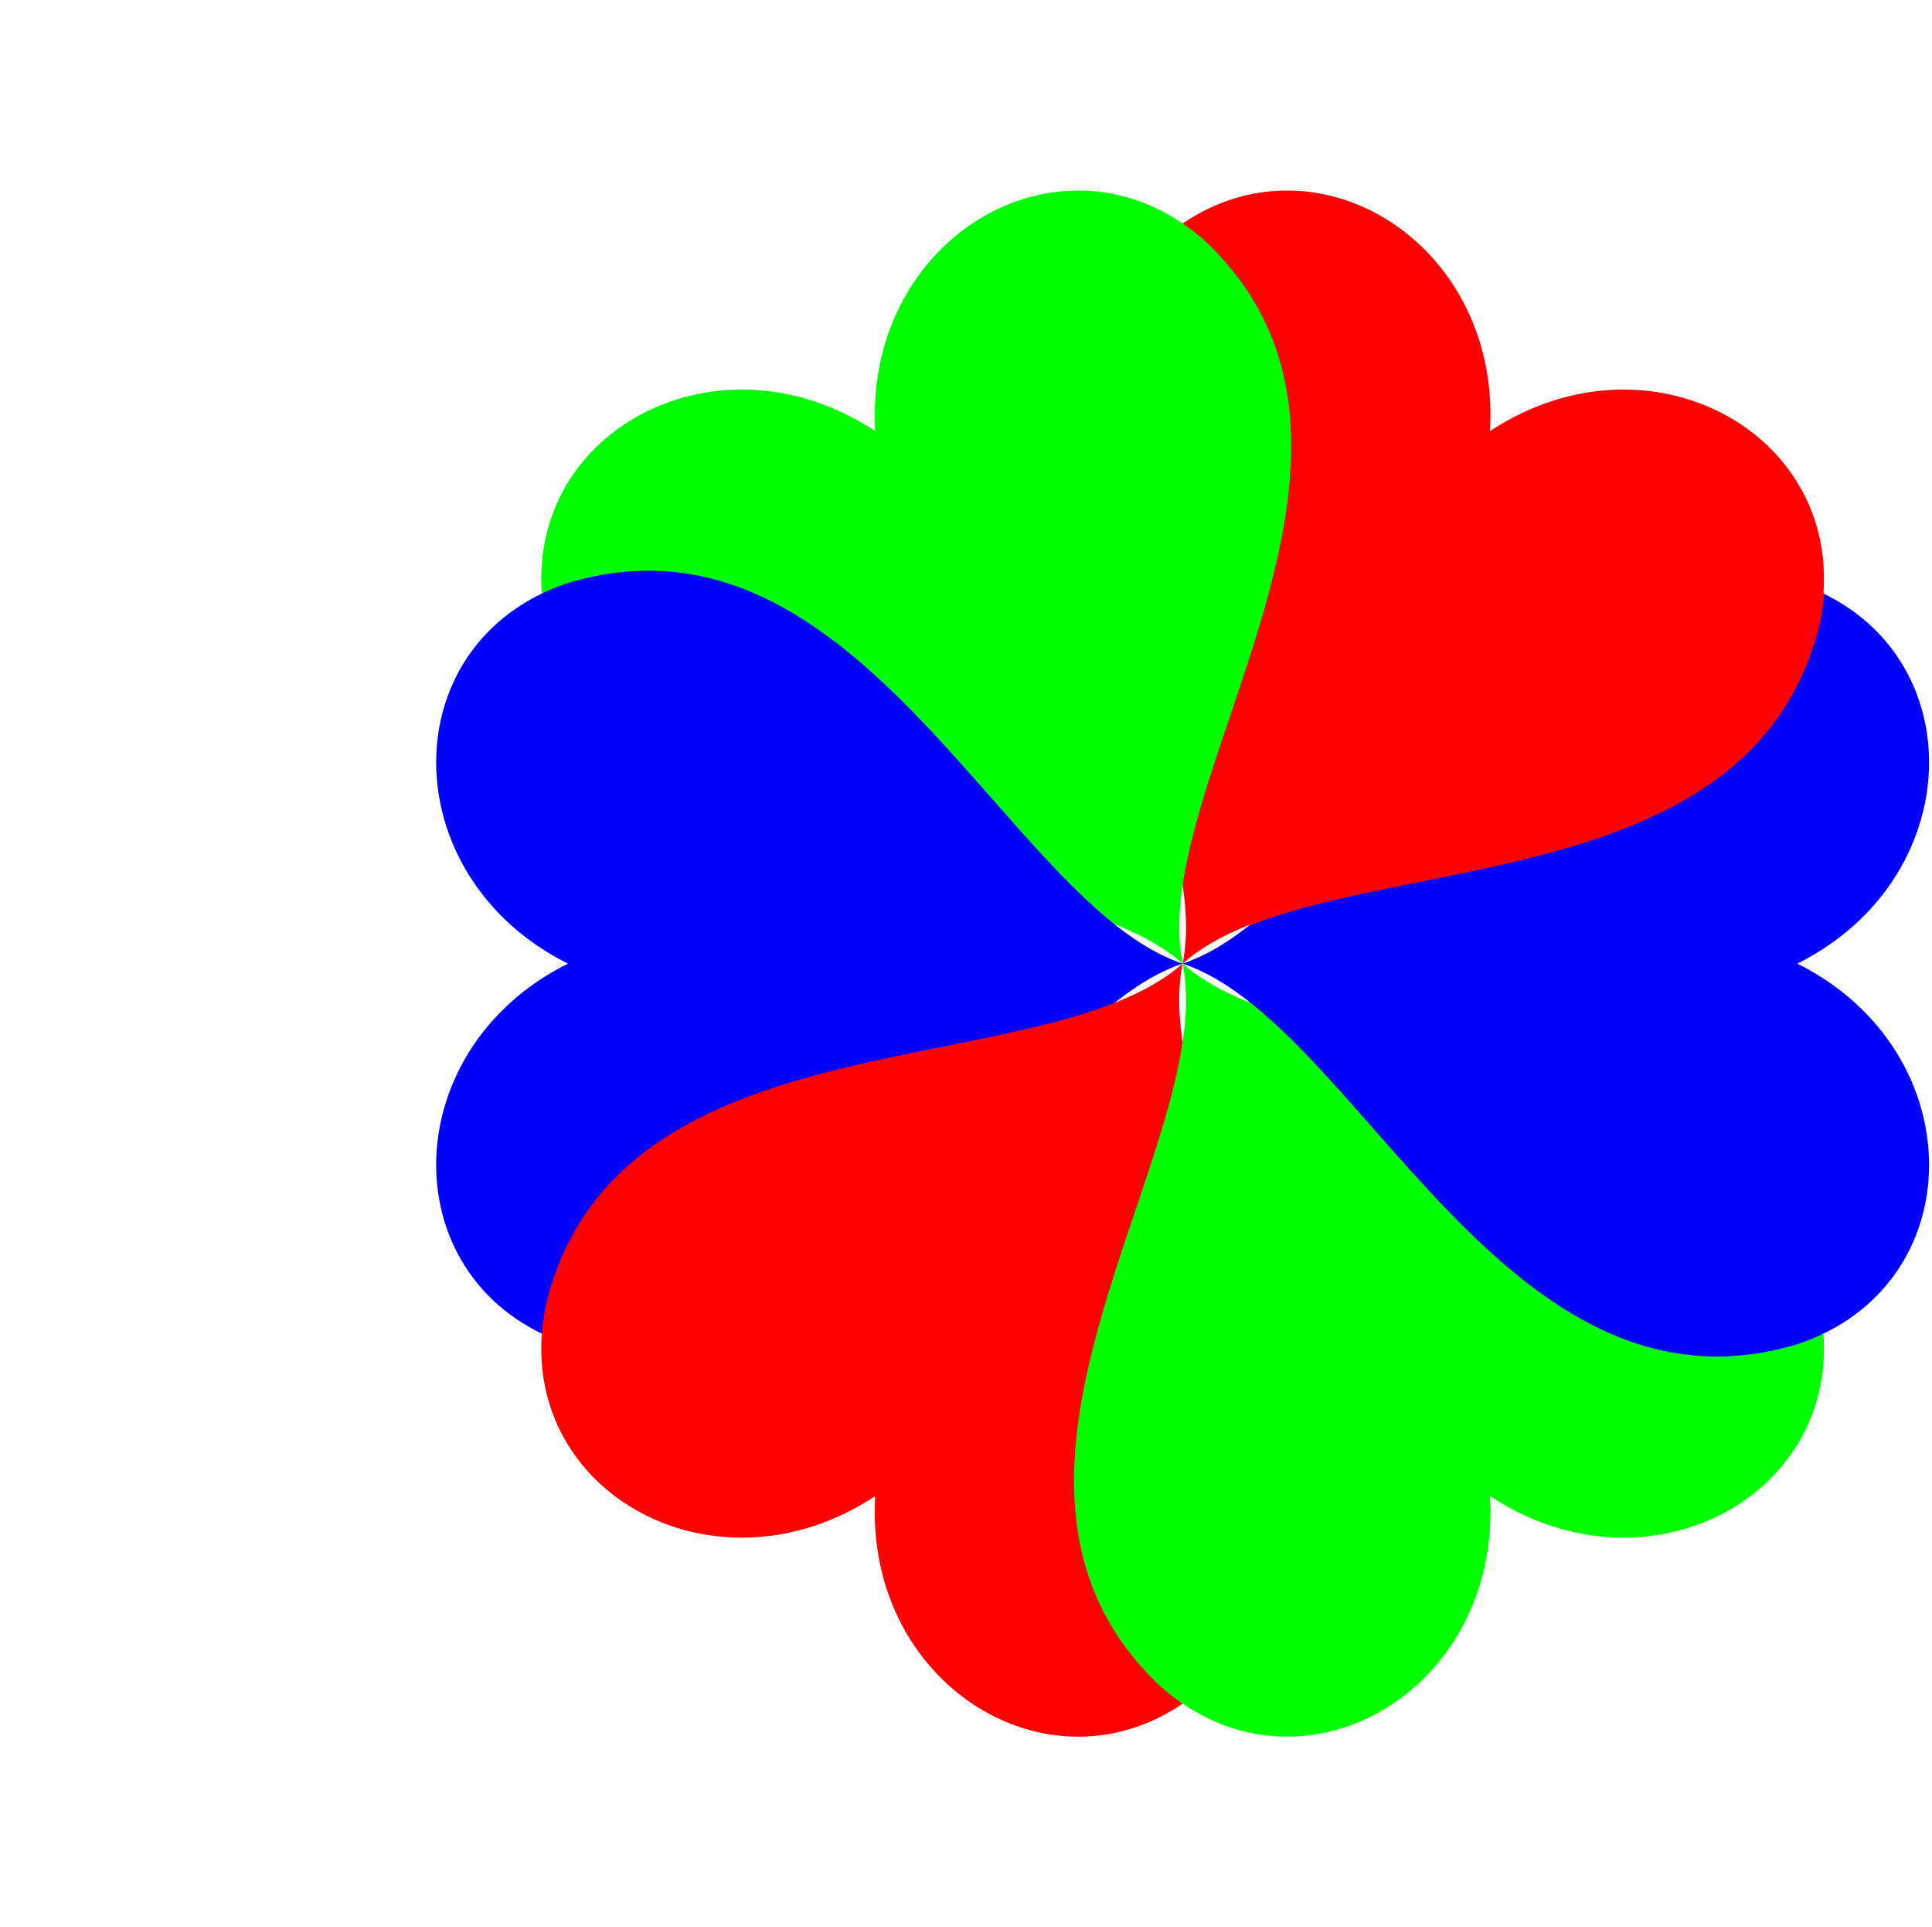
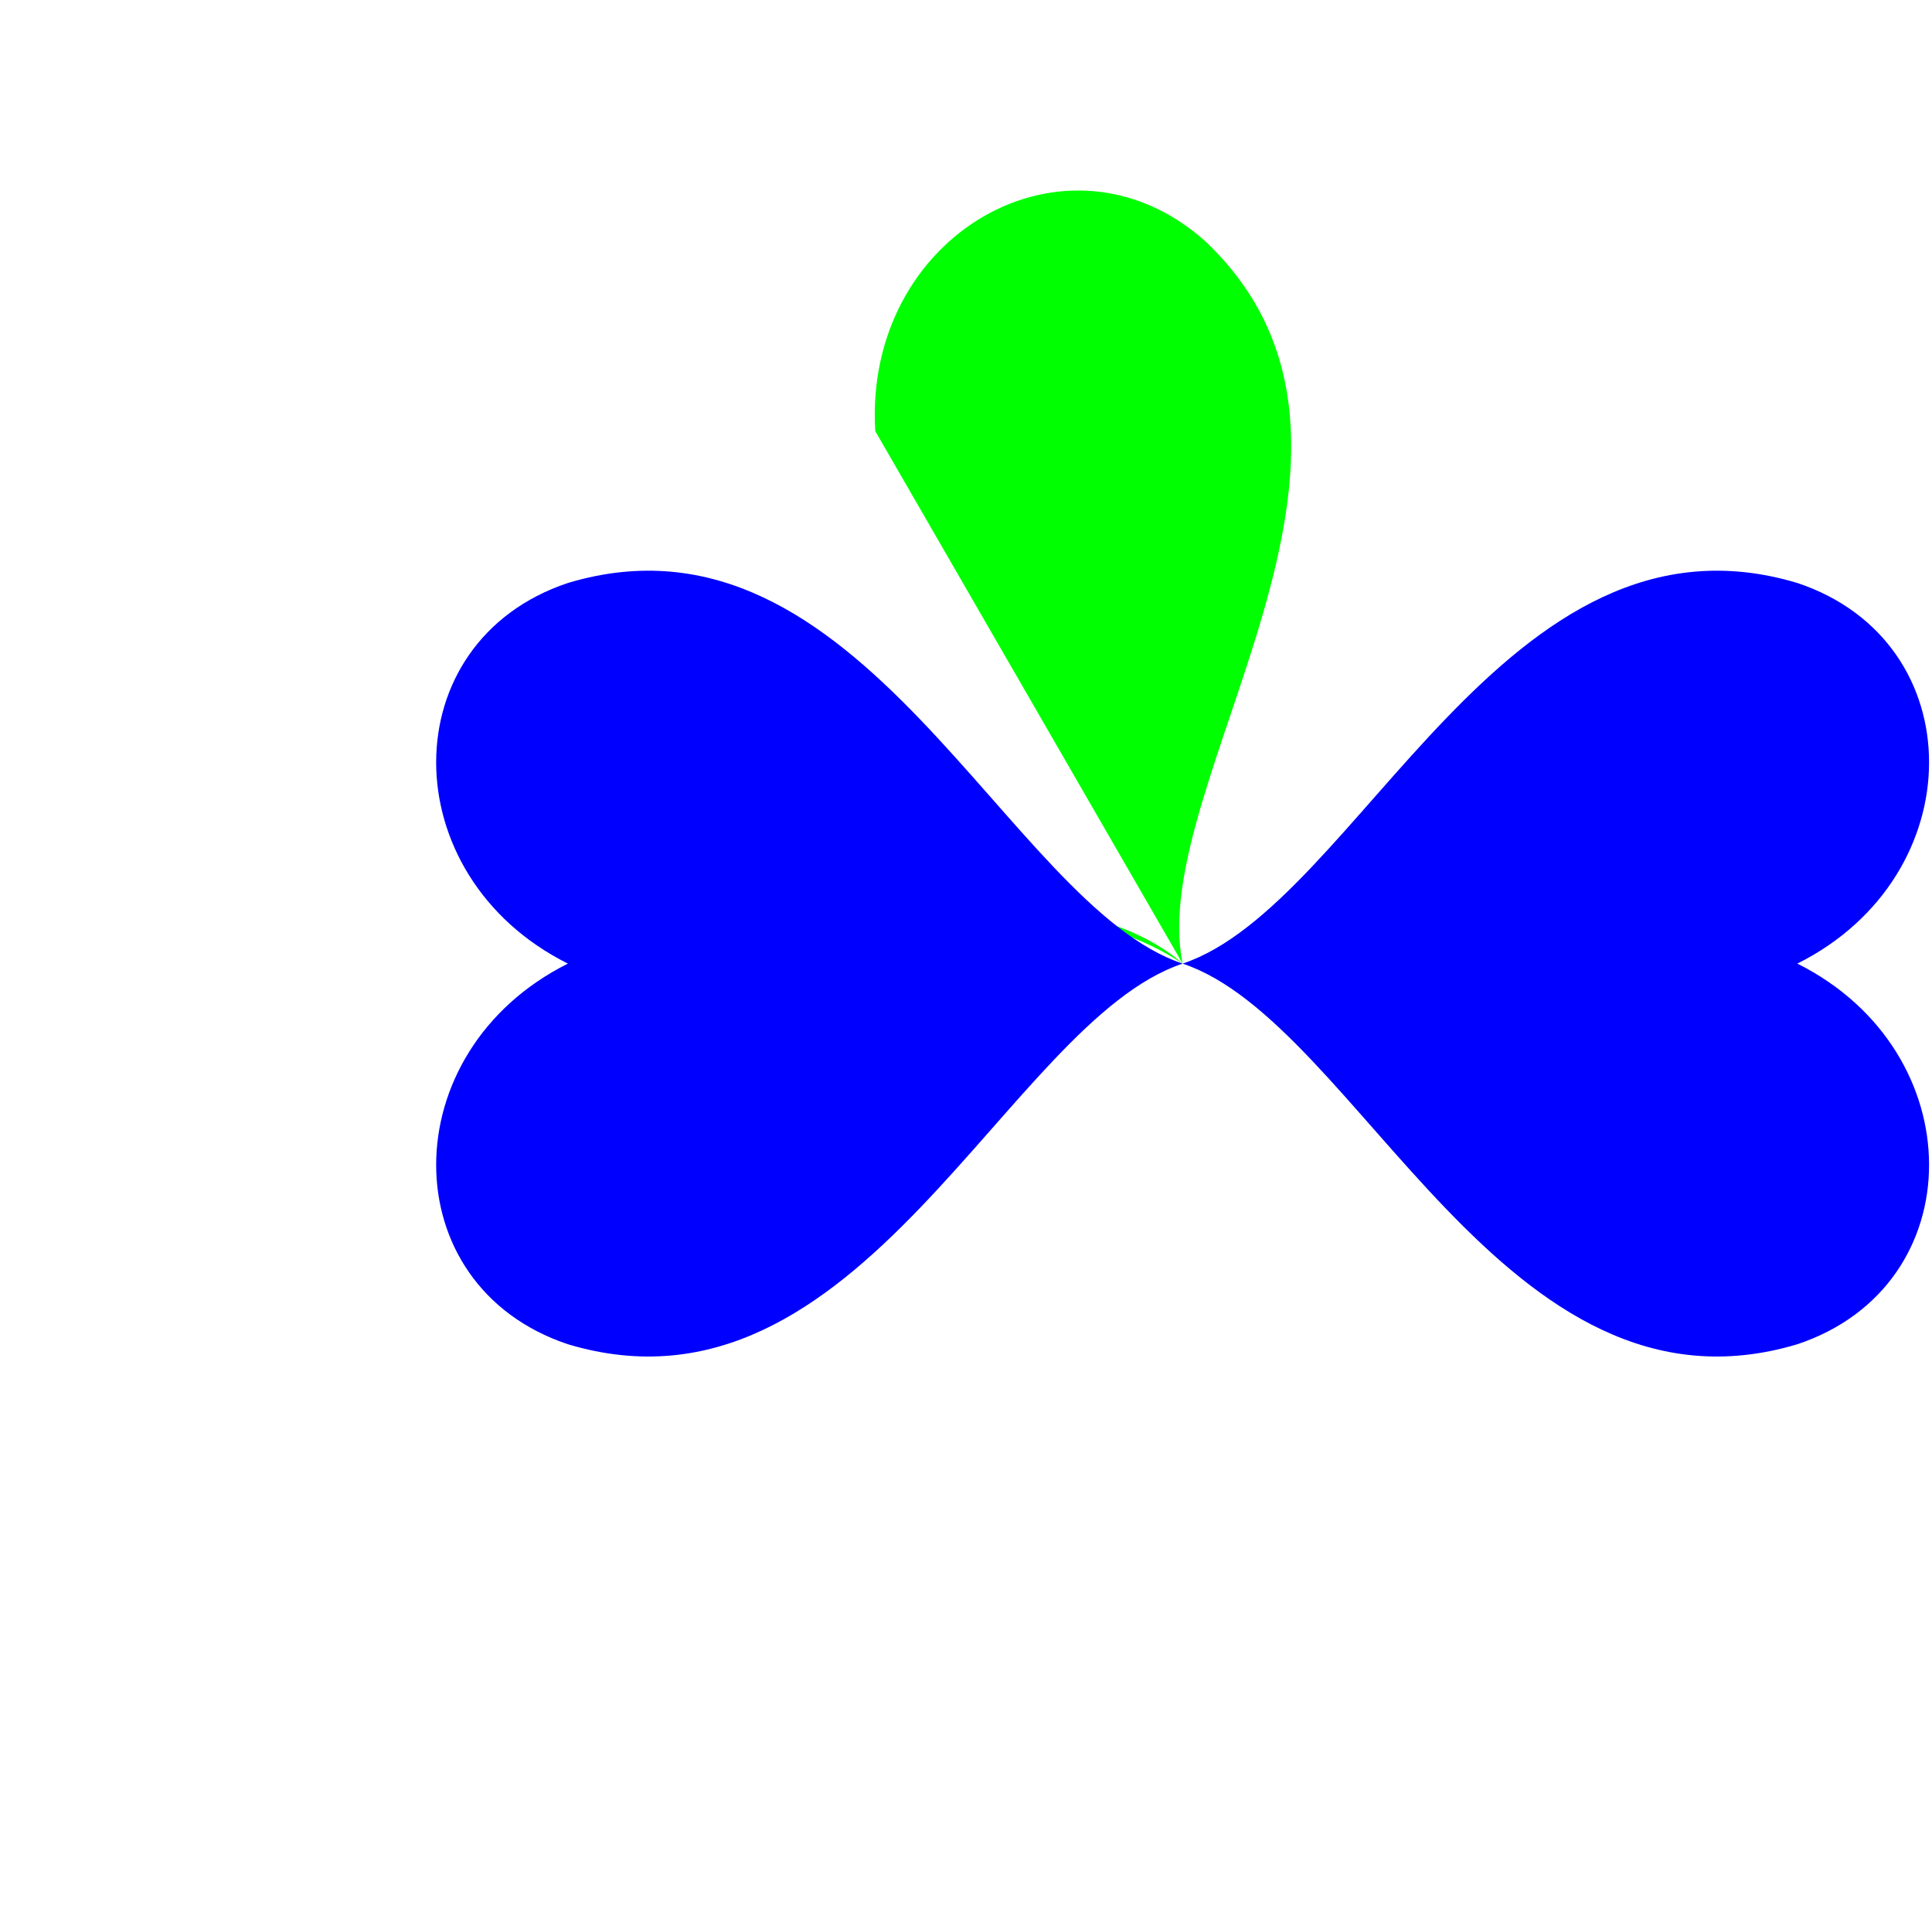
<svg xmlns="http://www.w3.org/2000/svg" version="1.1" id="svg35" width="660" height="658.227" viewBox="0 0 660 658.227">
  <defs id="defs8">
    <linearGradient gradientUnits="userSpaceOnUse" id="rainbow" x1="0" y1="0" x2="100" y2="0" gradientTransform="translate(702.511 127.431)">
      <stop offset="0" stop-color="red" id="stop2" />
      <stop offset=".333" stop-color="#ff0" id="stop4" />
      <stop offset=".5" stop-color="#0f0" id="stop6" />
      <stop offset=".667" stop-color="#0ff" id="stop8" />
      <stop offset=".833" stop-color="#00f" id="stop10" />
      <stop offset="1" stop-color="#f0f" id="stop12" />
    </linearGradient>
    <style type="text/css" id="style6" />
  </defs>
  <g transform="rotate(30 -20.269 1023.431)" fill="red">
-     <path d="M0 0c30-60 110-60 130 0C160 100 20 150 0 210M0 0c-30-60-110-60-130 0C-160 100-20 150 0 210" id="path15" fill="red" stroke="none" stroke-width="2" />
-   </g>
+     </g>
  <g transform="rotate(-30 424.269 -484.318)" fill="#0f0">
-     <path d="M0 0c30-60 110-60 130 0C160 100 20 150 0 210M0 0c-30-60-110-60-130 0C-160 100-20 150 0 210" id="path12" fill="#0f0" stroke="none" stroke-width="2" />
+     <path d="M0 0c30-60 110-60 130 0C160 100 20 150 0 210c-30-60-110-60-130 0C-160 100-20 150 0 210" id="path12" fill="#0f0" stroke="none" stroke-width="2" />
  </g>
  <g transform="rotate(-90 261.557 67.557)" fill="#00f">
    <path d="M0 0c30-60 110-60 130 0C160 100 20 150 0 210M0 0c-30-60-110-60-130 0C-160 100-20 150 0 210" id="path27" fill="#00f" stroke="none" stroke-width="2" />
  </g>
  <g transform="rotate(-150 217.958 215.431)" fill="red">
-     <path d="M0 0c30-60 110-60 130 0C160 100 20 150 0 210M0 0c-30-60-110-60-130 0C-160 100-20 150 0 210" id="path24" fill="red" stroke="none" stroke-width="2" />
-   </g>
+     </g>
  <g transform="rotate(150 186.042 323.682)" fill="#0f0">
-     <path d="M0 0c30-60 110-60 130 0C160 100 20 150 0 210M0 0c-30-60-110-60-130 0C-160 100-20 150 0 210" id="path21" fill="#0f0" stroke="none" stroke-width="2" />
-   </g>
+     </g>
  <g transform="rotate(90 142.443 471.557)" fill="#00f">
    <path d="M0 0c30-60 110-60 130 0C160 100 20 150 0 210M0 0c-30-60-110-60-130 0C-160 100-20 150 0 210" id="path18" fill="#00f" stroke="none" stroke-width="2" stroke-opacity="1" />
  </g>
-   <path d="M587.145 194.92c-70.68-.523-114.68 84.806-159.971 120.814 60.338-23.784 173.534-15.178 194.41-103.486a74.738 74.738 0 001.316-9.518 74.756 74.756 0 00-8.9-3.617c-9.375-2.812-18.31-4.13-26.855-4.193z" id="path864" fill="red" stroke="red" stroke-width=".5" stroke-opacity="1" stroke-miterlimit="4" stroke-dasharray="none" />
</svg>